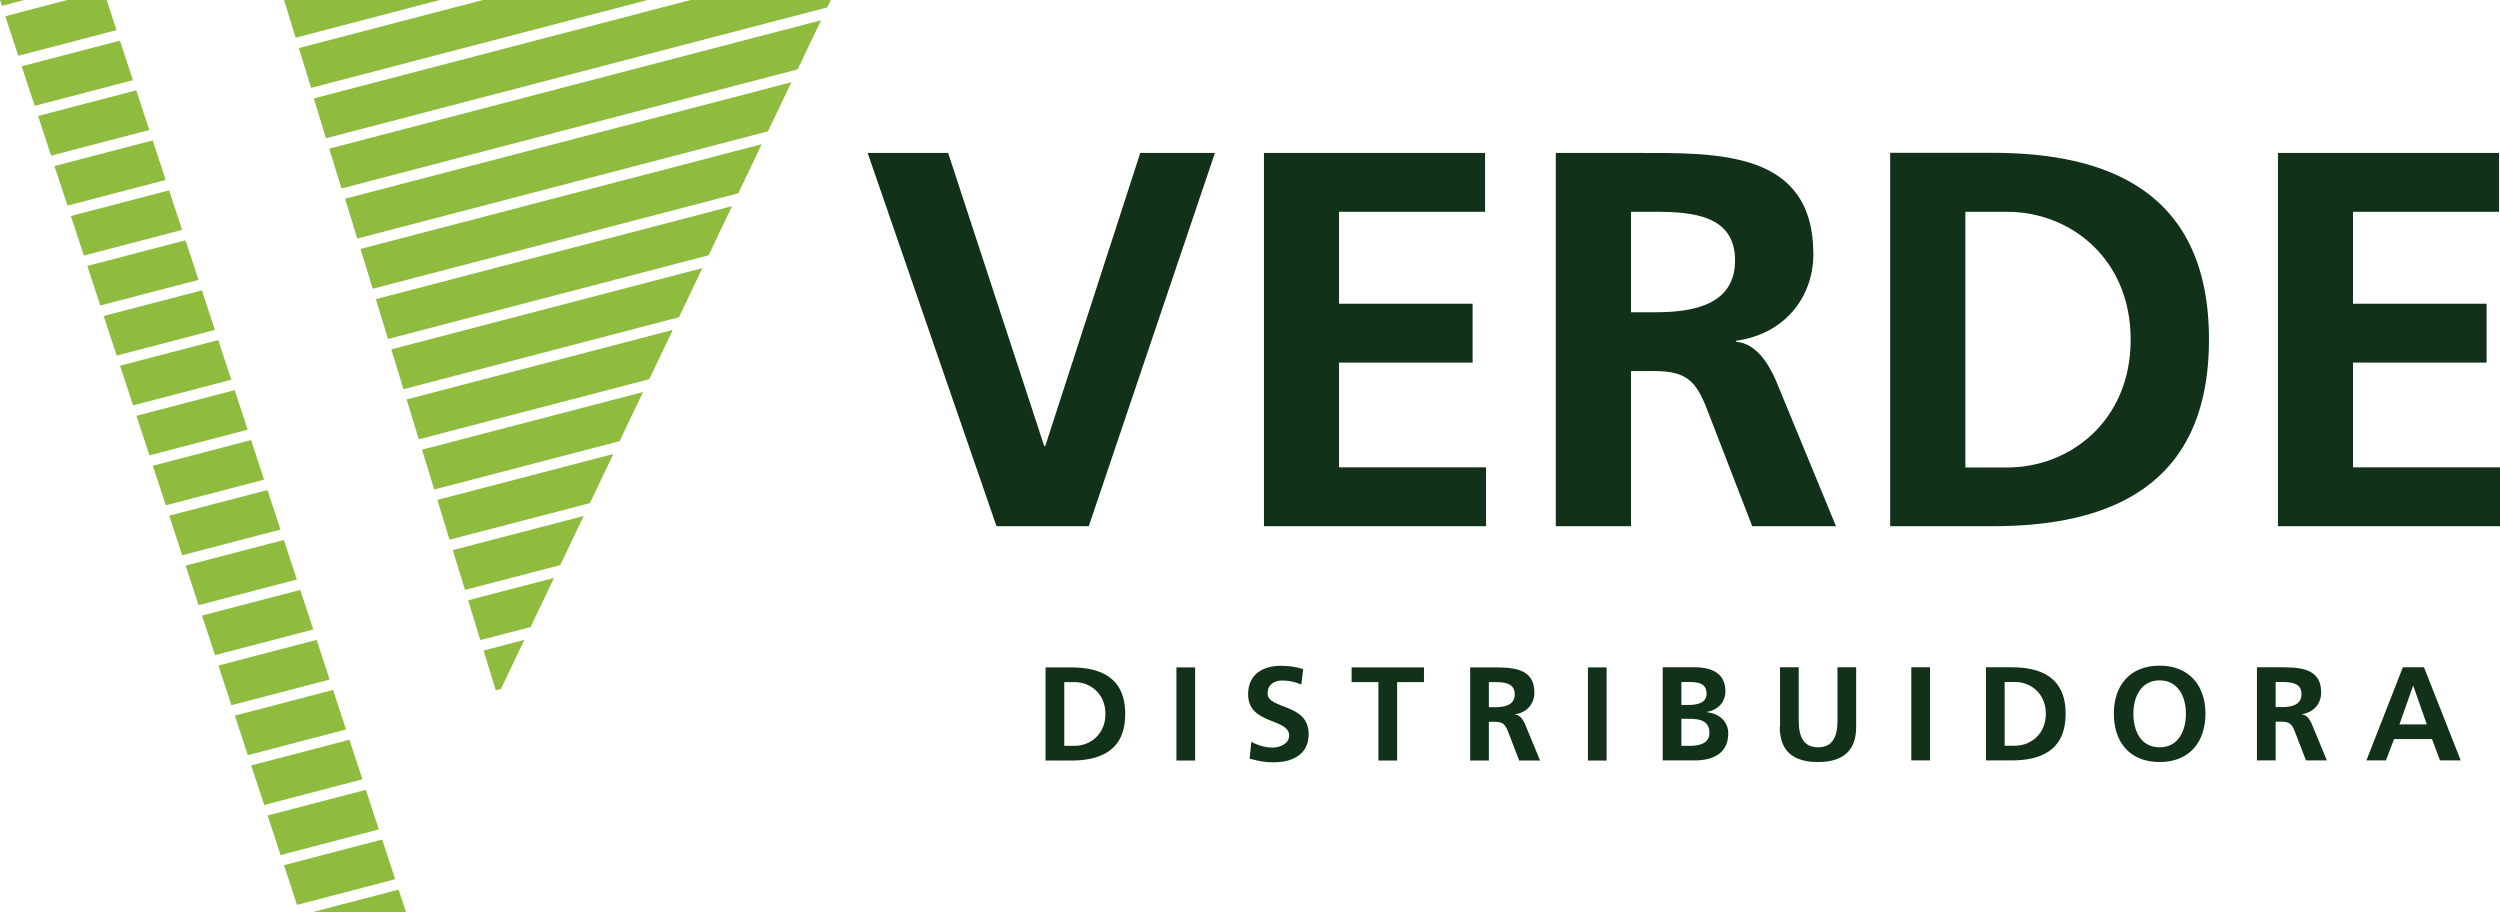
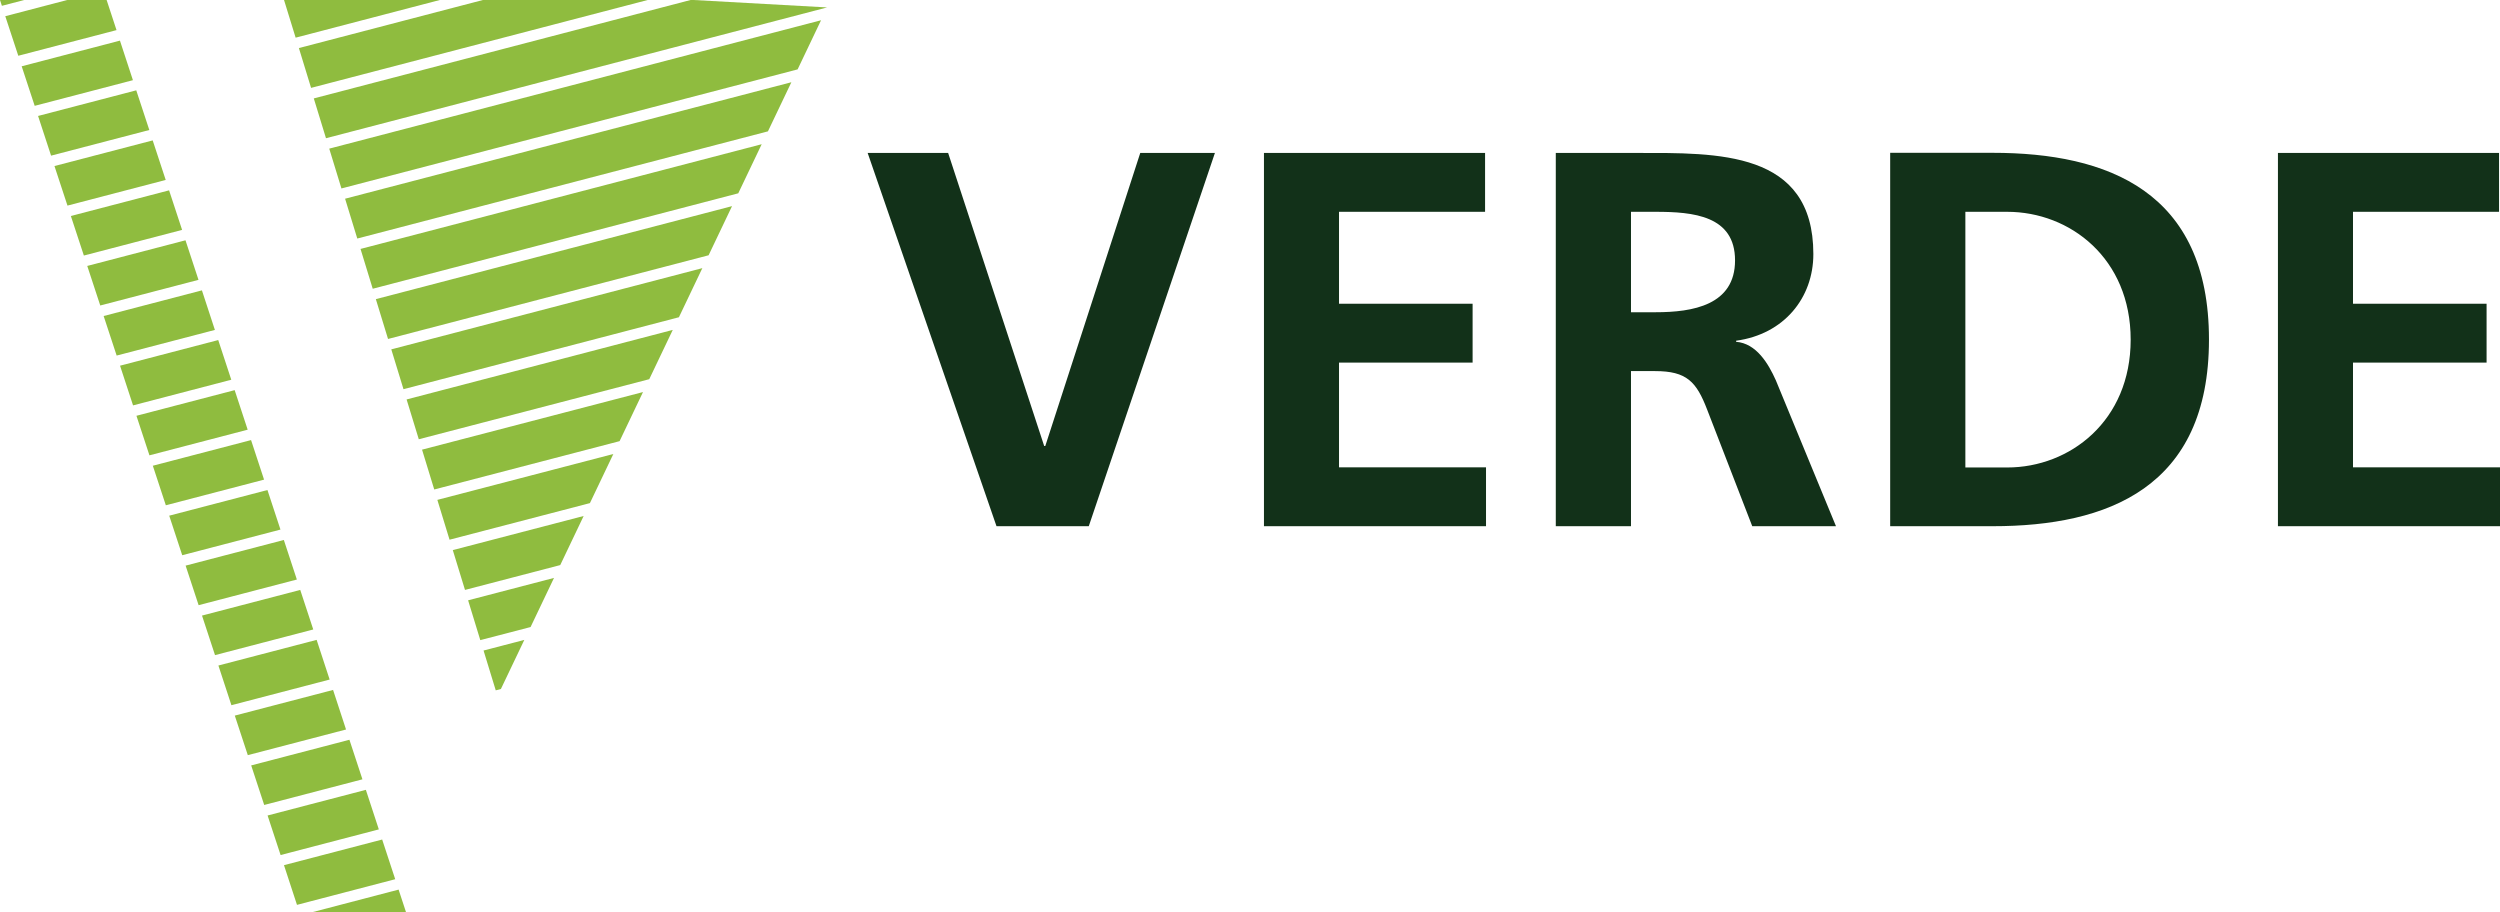
<svg xmlns="http://www.w3.org/2000/svg" width="285" height="104" viewBox="0 0 285 104" fill="none">
  <g clip-path="url(#clip0_43_46)">
-     <path fill-rule="evenodd" clip-rule="evenodd" d="M59.774 72.945L57.102 78.546L56.515 78.7L55.125 74.16L59.789 72.945H59.774ZM63.157 65.881L60.485 71.483L54.754 72.975L53.364 68.436L63.157 65.881ZM66.539 58.817L63.867 64.419L53.009 67.251L51.619 62.711L66.555 58.817H66.539ZM69.922 51.754L67.25 57.355L51.248 61.526L49.858 56.986L69.922 51.754ZM73.304 44.69L70.632 50.292L49.503 55.801L48.113 51.261L73.32 44.69H73.304ZM76.687 37.627L74.015 43.228L47.742 50.076L46.352 45.537L76.687 37.611V37.627ZM80.069 30.563L77.397 36.165L45.997 44.367L44.607 39.827L80.085 30.563H80.069ZM83.452 23.499L80.78 29.101L44.236 38.642L42.846 34.102L83.452 23.499ZM86.835 16.436L84.162 22.037L42.491 32.917L41.1 28.378L86.85 16.436H86.835ZM90.217 9.372L87.545 14.974L40.73 27.193L39.34 22.653L90.171 9.387L90.217 9.372ZM93.6 2.308L90.928 7.91L38.923 21.483L37.533 16.944L93.538 2.324L93.6 2.308ZM78.787 -0.015H94.712L94.295 0.846L37.162 15.758L35.772 11.219L78.726 8.30854e-06L78.787 -0.015ZM55.094 -0.015H73.891L35.463 10.018L34.073 5.479L55.109 -0.015H55.094ZM32.374 -0.015H50.198L33.702 4.294L32.374 -0.015Z" fill="#8FBC3F" />
+     <path fill-rule="evenodd" clip-rule="evenodd" d="M59.774 72.945L57.102 78.546L56.515 78.7L55.125 74.16L59.789 72.945H59.774ZM63.157 65.881L60.485 71.483L54.754 72.975L53.364 68.436L63.157 65.881ZM66.539 58.817L63.867 64.419L53.009 67.251L51.619 62.711L66.555 58.817H66.539ZM69.922 51.754L67.25 57.355L51.248 61.526L49.858 56.986L69.922 51.754ZM73.304 44.69L70.632 50.292L49.503 55.801L48.113 51.261L73.32 44.69H73.304ZM76.687 37.627L74.015 43.228L47.742 50.076L46.352 45.537L76.687 37.611V37.627ZM80.069 30.563L77.397 36.165L45.997 44.367L44.607 39.827L80.085 30.563H80.069ZM83.452 23.499L80.78 29.101L44.236 38.642L42.846 34.102L83.452 23.499ZM86.835 16.436L84.162 22.037L42.491 32.917L41.1 28.378L86.85 16.436H86.835ZM90.217 9.372L87.545 14.974L40.73 27.193L39.34 22.653L90.171 9.387L90.217 9.372ZM93.6 2.308L90.928 7.91L38.923 21.483L37.533 16.944L93.538 2.324L93.6 2.308ZM78.787 -0.015L94.295 0.846L37.162 15.758L35.772 11.219L78.726 8.30854e-06L78.787 -0.015ZM55.094 -0.015H73.891L35.463 10.018L34.073 5.479L55.109 -0.015H55.094ZM32.374 -0.015H50.198L33.702 4.294L32.374 -0.015Z" fill="#8FBC3F" />
    <path fill-rule="evenodd" clip-rule="evenodd" d="M45.441 101.415L46.29 104H35.556L45.441 101.415ZM43.572 95.721L45.054 100.23L33.856 103.154L32.374 98.629L43.572 95.705V95.721ZM41.703 90.027L43.186 94.551L31.988 97.475L30.505 92.966L41.703 90.042V90.027ZM39.834 84.333L41.317 88.842L30.119 91.766L28.636 87.257L39.834 84.333ZM37.965 78.639L39.448 83.163L28.25 86.087L26.767 81.578L37.965 78.654V78.639ZM36.096 72.945L37.579 77.469L26.381 80.393L24.898 75.869L36.096 72.945ZM34.227 67.251L35.71 71.76L24.512 74.684L23.029 70.175L34.227 67.251ZM32.358 61.557L33.841 66.066L22.643 68.99L21.16 64.481L32.358 61.557ZM30.489 55.863L31.972 60.372L20.774 63.296L19.291 58.787L30.489 55.863ZM28.62 50.169L30.103 54.678L18.905 57.602L17.422 53.093L28.62 50.169ZM26.752 44.475L28.234 48.984L17.036 51.908L15.554 47.399L26.752 44.475ZM24.883 38.781L26.365 43.29L15.168 46.214L13.685 41.689L24.883 38.765V38.781ZM23.014 33.087L24.497 37.611L13.299 40.535L11.816 36.026L23.014 33.102V33.087ZM21.145 27.393L22.628 31.902L11.43 34.826L9.947 30.317L21.145 27.393ZM19.276 21.699L20.759 26.208L9.561 29.132L8.078 24.623L19.276 21.699ZM17.407 16.005L18.89 20.514L7.692 23.438L6.209 18.929L17.407 16.005ZM15.538 10.311L17.021 14.82L5.823 17.744L4.34 13.219L15.538 10.295V10.311ZM13.669 4.617L15.152 9.141L3.954 12.065L2.471 7.556L13.669 4.632V4.617ZM7.661 0H12.156L13.283 3.432L2.085 6.356L0.602 1.847L7.661 0ZM0 0H2.765L0.216 0.662L0 0Z" fill="#8FBC3F" />
    <path d="M259.669 59.987H285V53.277H268.242V41.335H283.471V34.626H268.242V24.146H284.892V17.436H259.685V59.987H259.669ZM224.052 24.146H228.825C235.991 24.146 242.896 29.455 242.896 38.719C242.896 47.983 235.976 53.293 228.825 53.293H224.052V24.13V24.146ZM215.48 59.987H227.172C240.27 59.987 251.823 55.601 251.823 38.704C251.823 21.806 240.254 17.421 227.172 17.421H215.48V59.972V59.987ZM177.36 59.987H185.933V42.305H188.682C192.296 42.305 193.393 43.521 194.613 46.691L199.756 59.987H209.302L202.444 43.351C201.594 41.458 200.235 39.15 197.918 38.965V38.842C203.371 38.104 206.722 33.964 206.722 28.962C206.722 17.128 195.771 17.436 186.597 17.436H177.36V59.987ZM185.933 24.146H188.744C193.022 24.146 197.795 24.576 197.795 29.686C197.795 34.795 192.96 35.595 188.744 35.595H185.933V24.13V24.146ZM144.075 59.987H169.406V53.277H152.648V41.335H167.877V34.626H152.648V24.146H169.298V17.436H144.091V59.987H144.075ZM113.601 59.987H124.12L138.5 17.436H129.989L119.162 50.846H119.038L108.087 17.436H98.913L113.601 59.987Z" fill="#123119" />
-     <path d="M269.786 86.687H271.995L272.922 84.256H277.246L278.158 86.687H280.521L276.335 76.069H273.926L269.771 86.687H269.786ZM276.659 82.578H273.539L275.084 78.192H275.115L276.659 82.578ZM257.291 86.687H259.422V82.27H260.117C261.013 82.27 261.291 82.578 261.6 83.363L262.882 86.687H265.261L263.546 82.532C263.33 82.055 262.99 81.486 262.419 81.439V81.409C263.778 81.224 264.612 80.193 264.612 78.946C264.612 75.992 261.878 76.069 259.592 76.069H257.291V86.687ZM259.422 77.746H260.117C261.183 77.746 262.372 77.854 262.372 79.131C262.372 80.408 261.168 80.609 260.117 80.609H259.422V77.746ZM243.205 81.347C243.205 79.47 244.069 77.561 246.201 77.561C248.332 77.561 249.197 79.485 249.197 81.347C249.197 83.209 248.394 85.194 246.201 85.194C244.008 85.194 243.205 83.255 243.205 81.347ZM240.98 81.347C240.98 84.61 242.787 86.872 246.201 86.872C249.614 86.872 251.422 84.564 251.422 81.347C251.422 78.131 249.537 75.884 246.201 75.884C242.865 75.884 240.98 78.085 240.98 81.347ZM228.531 77.746H229.721C231.512 77.746 233.227 79.07 233.227 81.378C233.227 83.686 231.497 85.01 229.721 85.01H228.531V77.731V77.746ZM226.4 86.687H229.319C232.593 86.687 235.482 85.595 235.482 81.378C235.482 77.161 232.593 76.069 229.319 76.069H226.4V86.687ZM217.889 86.687H220.021V76.069H217.889V86.687ZM202.892 82.855C202.892 85.702 204.514 86.872 207.247 86.872C209.981 86.872 211.603 85.702 211.603 82.855V76.069H209.472V82.194C209.472 84.01 208.885 85.194 207.263 85.194C205.641 85.194 205.054 84.01 205.054 82.194V76.069H202.923V82.855H202.892ZM189.547 86.687H193.269C194.613 86.687 197.023 86.287 197.023 83.609C197.023 82.301 196.034 81.332 194.582 81.193V81.162C195.849 80.932 196.698 80.055 196.698 78.793C196.698 76.469 194.644 76.069 193.269 76.069H189.547V86.687ZM191.678 77.746H192.497C193.47 77.746 194.551 77.838 194.551 79.07C194.551 80.162 193.439 80.362 192.543 80.362H191.678V77.746ZM191.678 81.947H192.682C193.748 81.947 194.876 82.163 194.876 83.548C194.876 84.779 193.671 85.025 192.682 85.025H191.678V81.947ZM181.021 86.703H183.152V76.084H181.021V86.703ZM167.599 86.703H169.73V82.286H170.425C171.321 82.286 171.599 82.594 171.908 83.379L173.19 86.703H175.569L173.854 82.547C173.638 82.07 173.298 81.501 172.727 81.455V81.424C174.086 81.239 174.92 80.208 174.92 78.962C174.92 76.007 172.186 76.084 169.9 76.084H167.599V86.703ZM169.73 77.761H170.425C171.491 77.761 172.68 77.869 172.68 79.147C172.68 80.424 171.476 80.624 170.425 80.624H169.73V77.761ZM157.142 86.703H159.274V77.761H162.332V76.084H154.084V77.761H157.142V86.703ZM148.555 76.284C147.782 76.022 146.917 75.899 146.006 75.899C144.122 75.899 142.284 76.761 142.284 79.147C142.284 82.655 146.964 81.824 146.964 83.856C146.964 84.81 145.883 85.225 145.064 85.225C144.245 85.225 143.38 84.964 142.654 84.564L142.454 86.487C143.504 86.749 144.029 86.903 145.187 86.903C147.334 86.903 149.188 86.025 149.188 83.686C149.188 80.131 144.508 80.901 144.508 79.054C144.508 77.9 145.45 77.577 146.191 77.577C146.933 77.577 147.69 77.746 148.354 78.038L148.555 76.284ZM134.113 86.703H136.245V76.084H134.113V86.703ZM121.324 77.761H122.514C124.305 77.761 126.02 79.085 126.02 81.393C126.02 83.702 124.29 85.025 122.514 85.025H121.324V77.746V77.761ZM119.193 86.703H122.112C125.386 86.703 128.275 85.61 128.275 81.393C128.275 77.177 125.386 76.084 122.112 76.084H119.193V86.703Z" fill="#123119" />
  </g>
  <defs>
    <clipPath id="clip0_43_46">
      <rect width="285" height="104" fill="white" />
    </clipPath>
  </defs>
</svg>